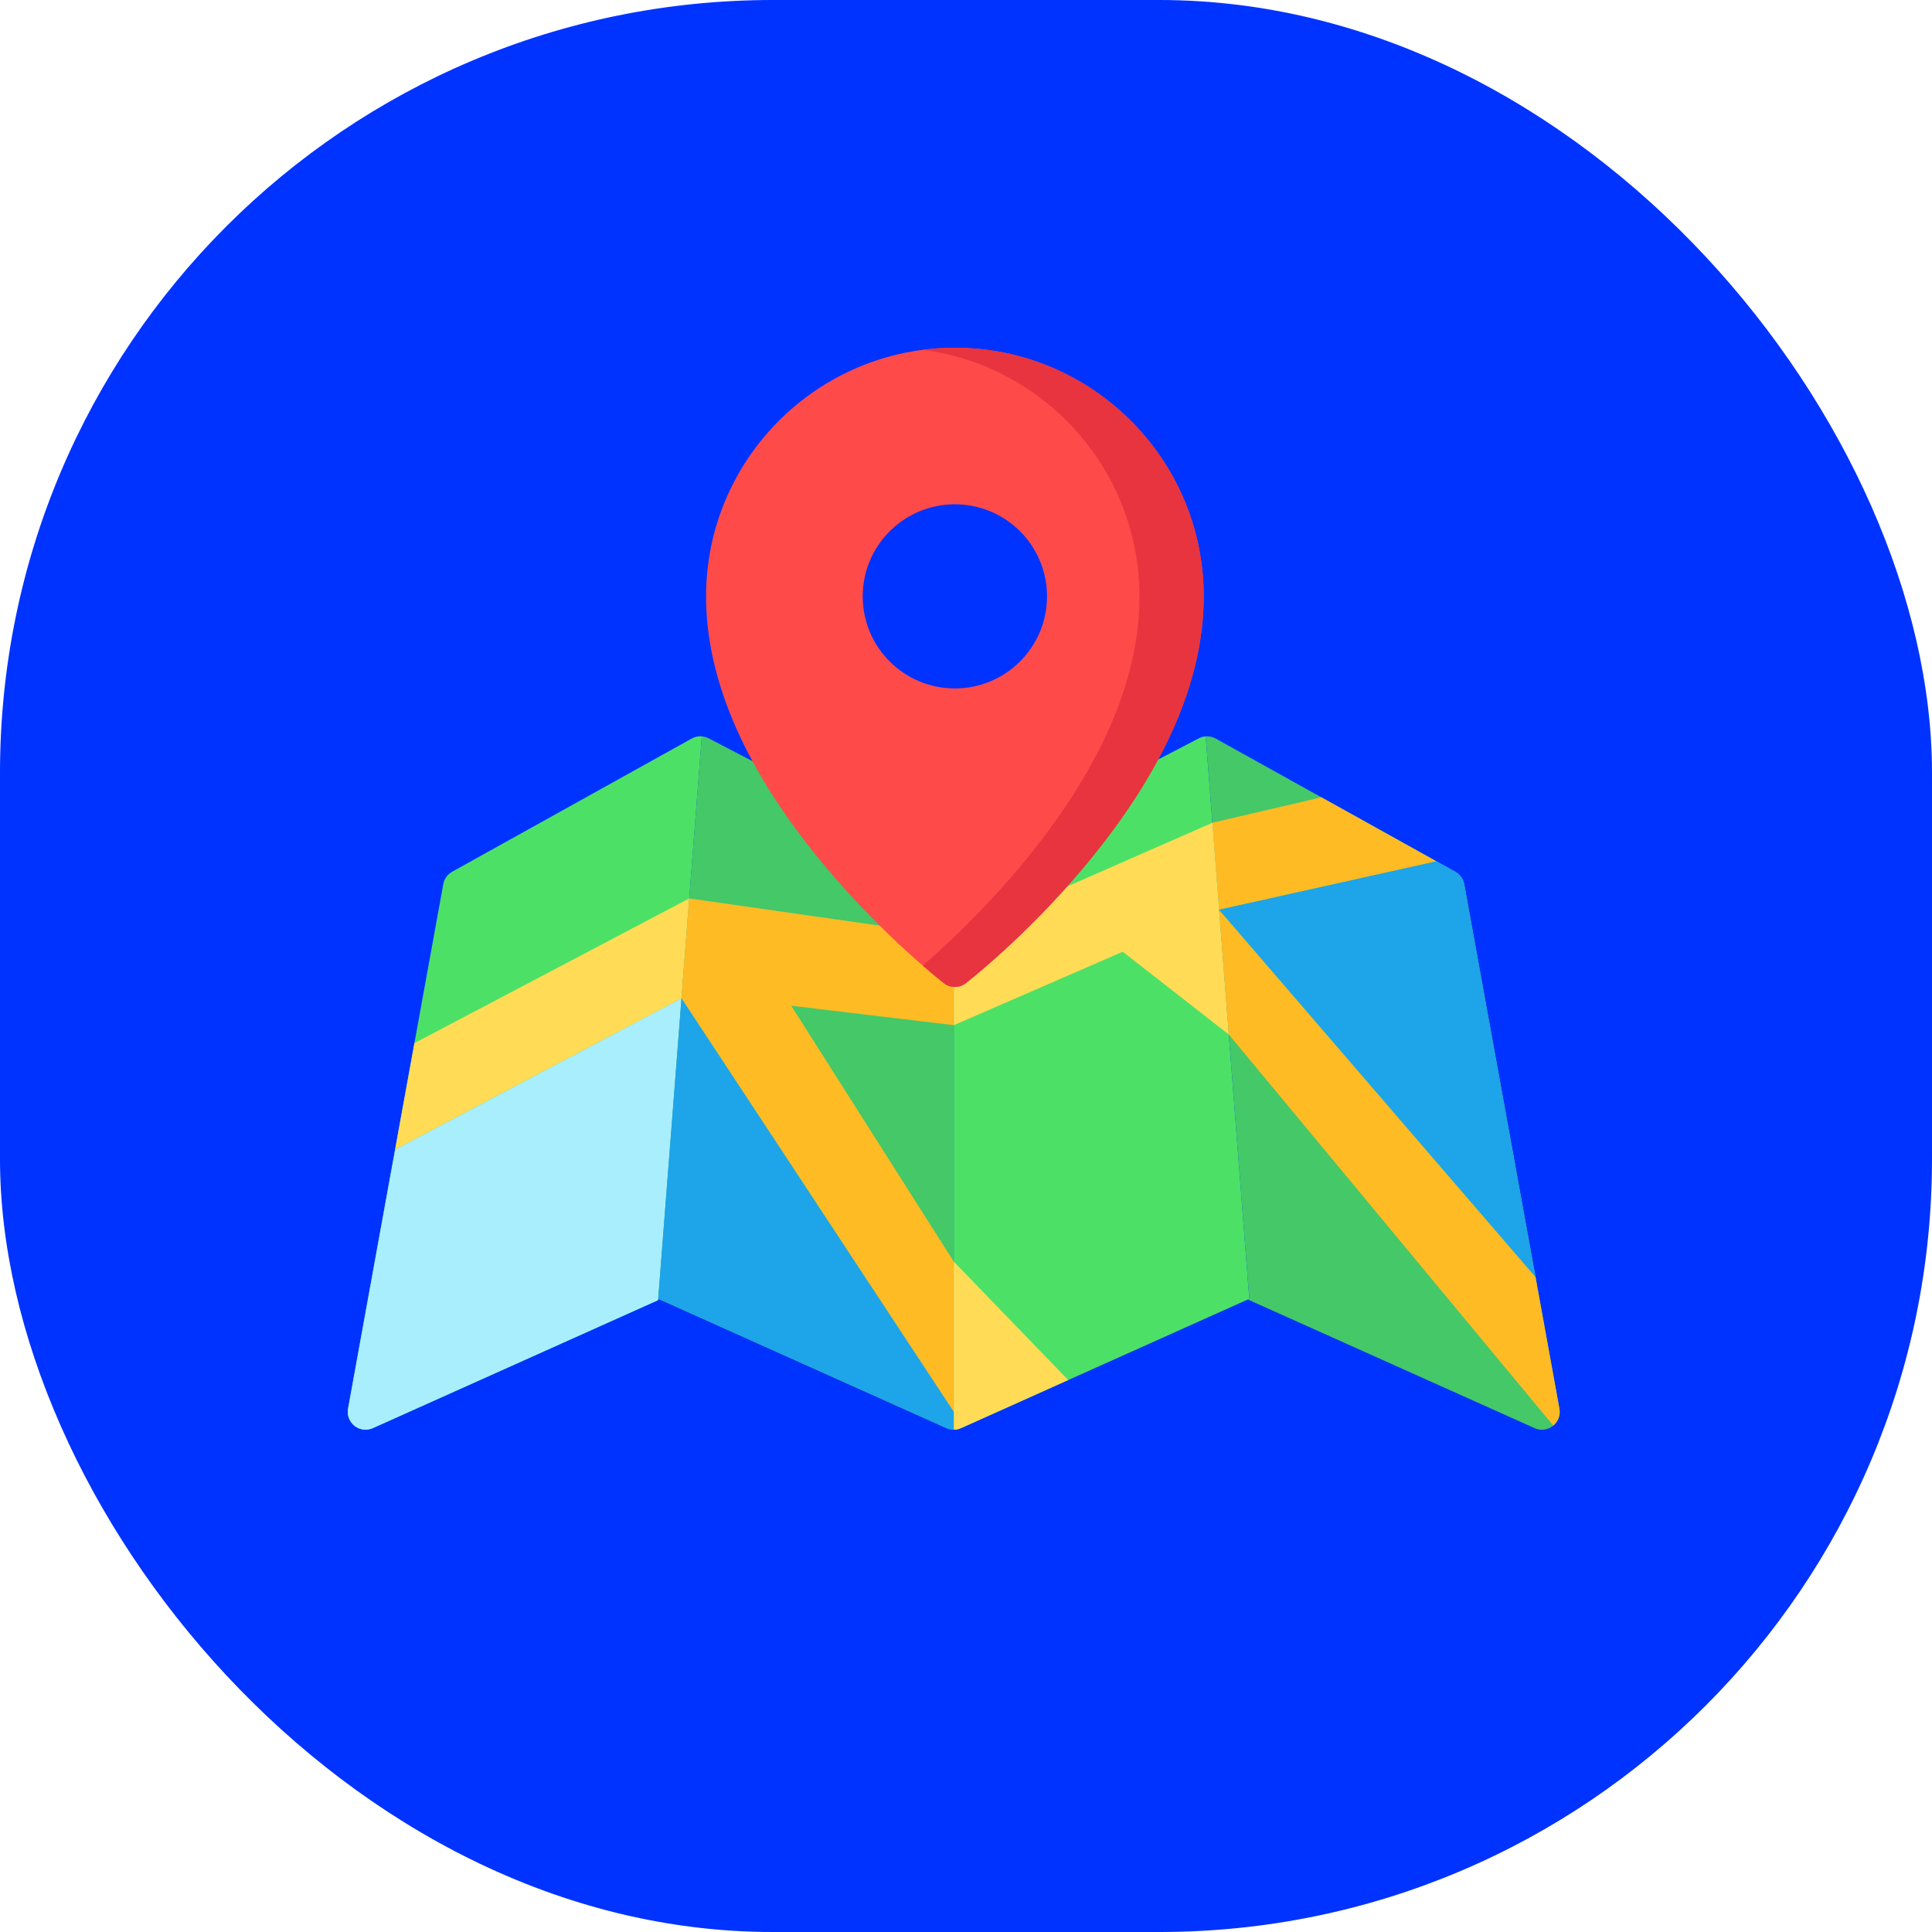
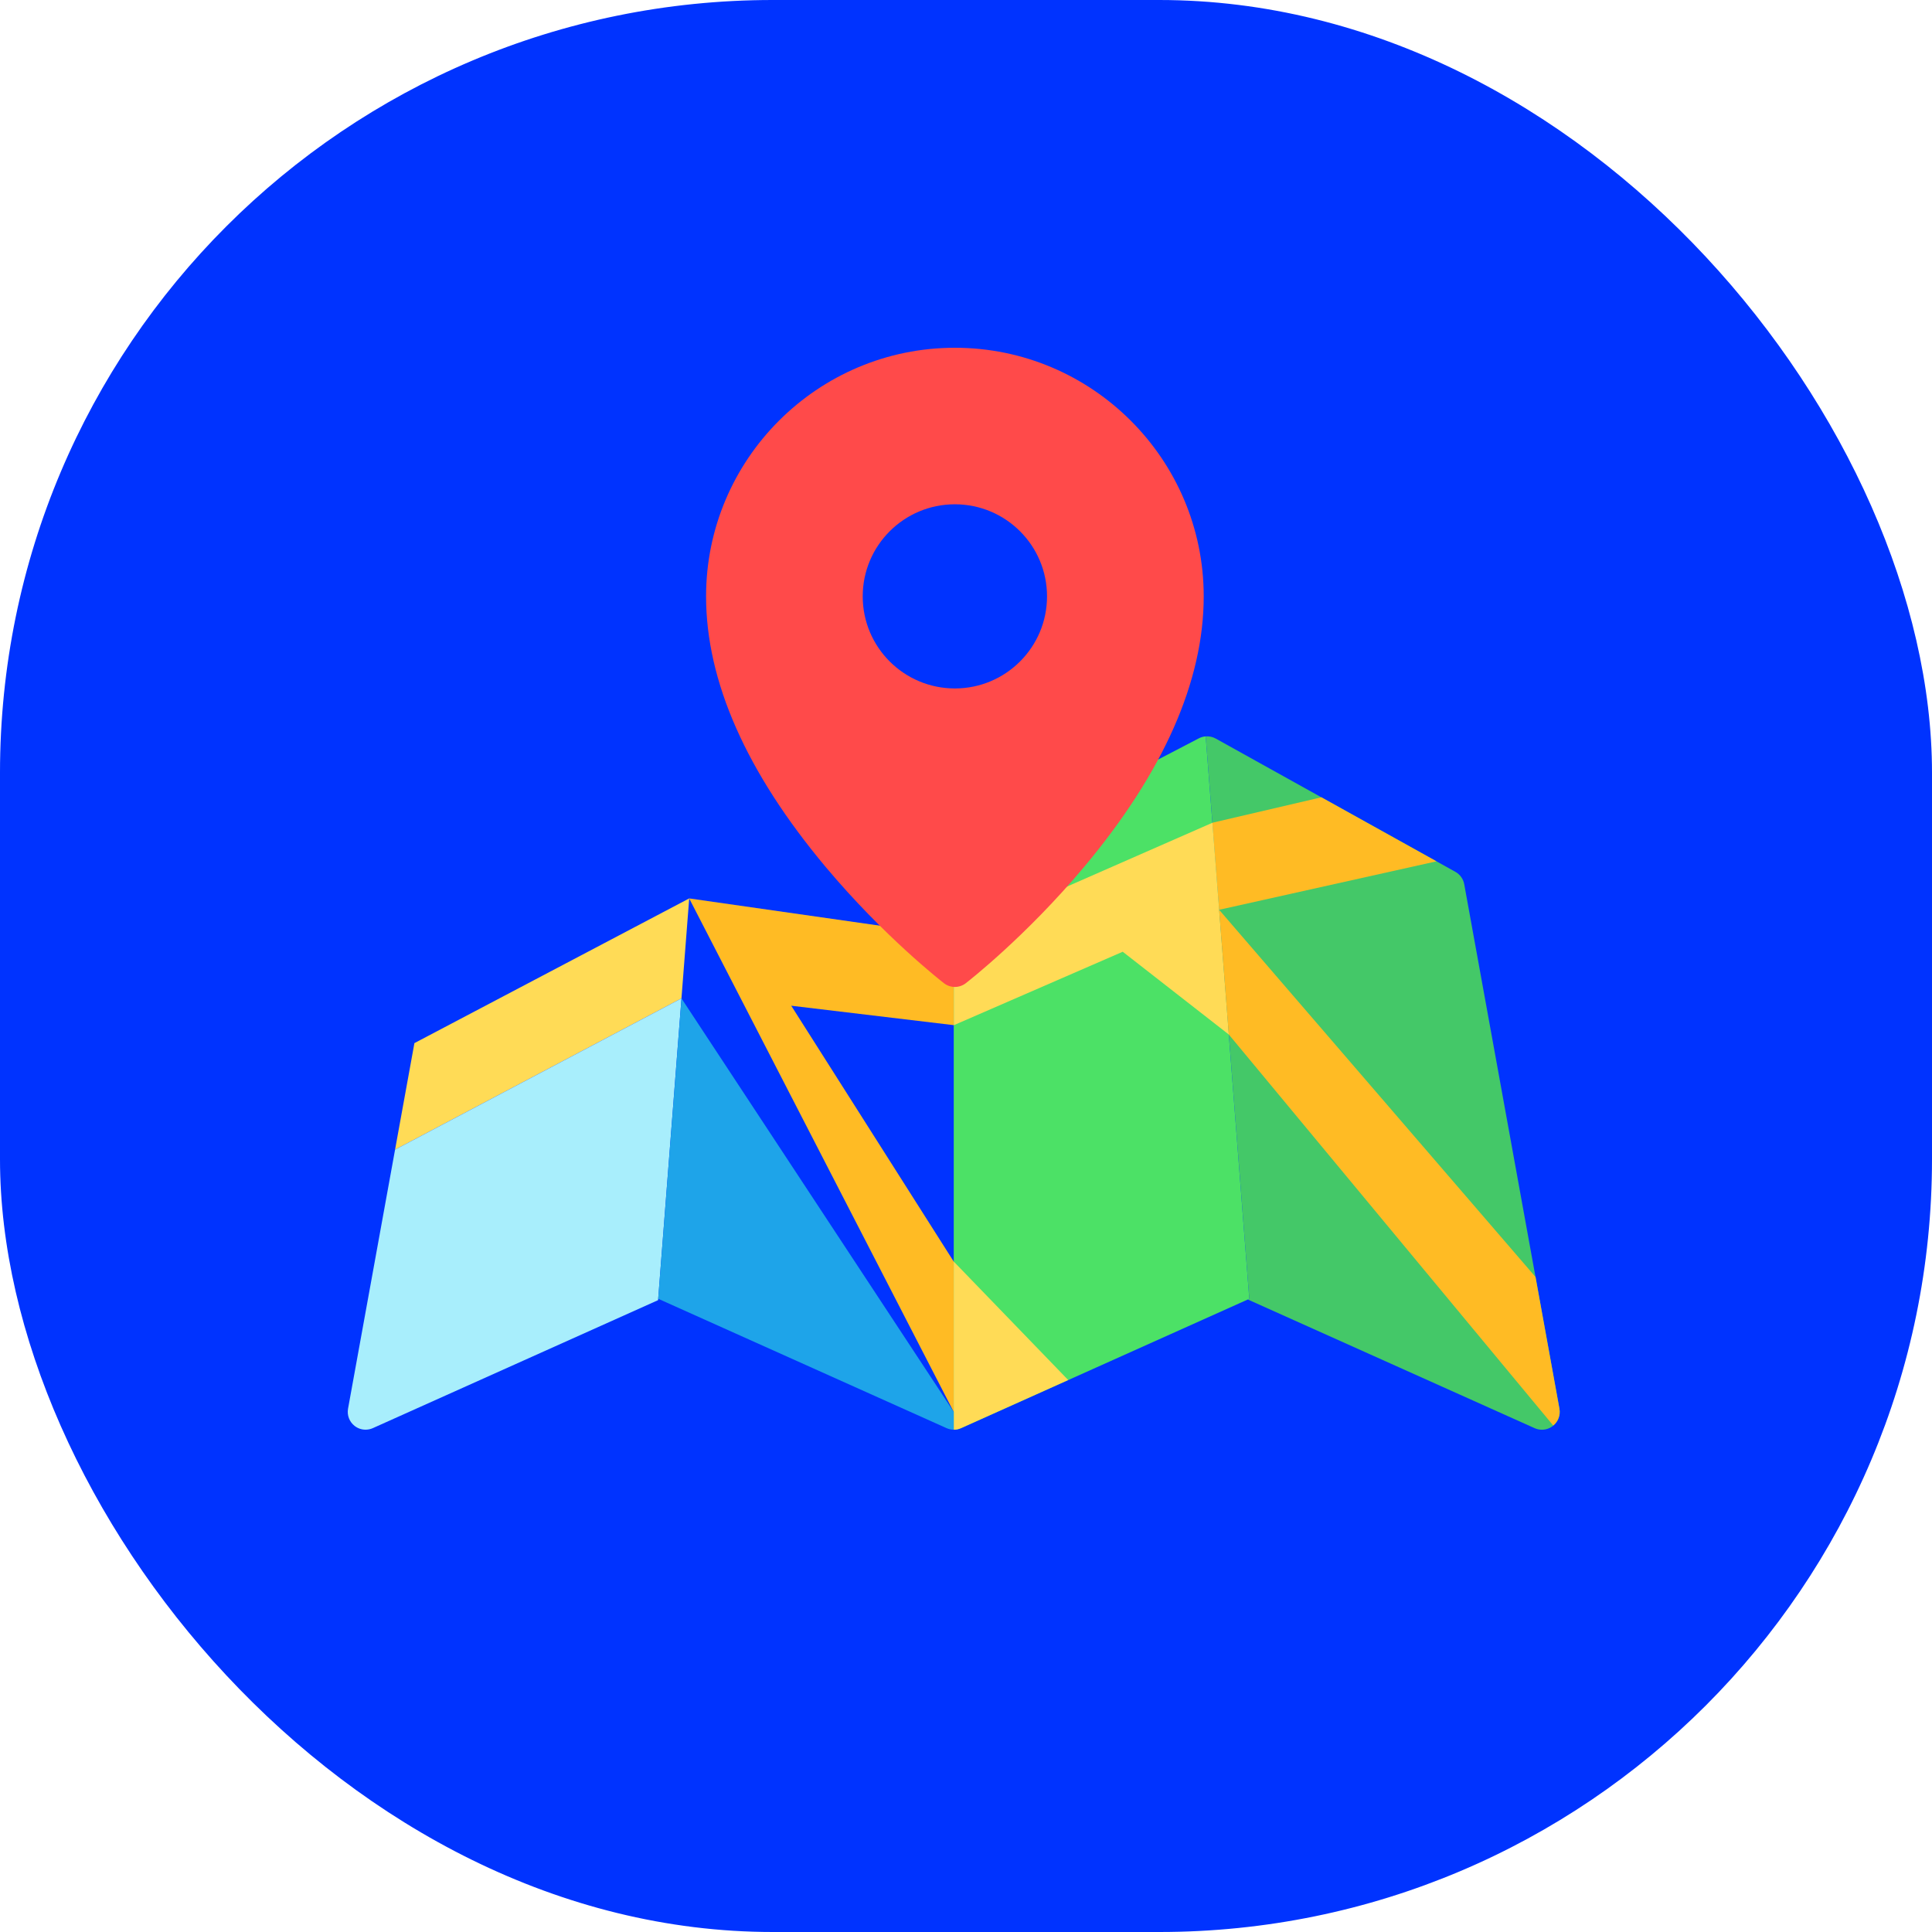
<svg xmlns="http://www.w3.org/2000/svg" width="64" height="64" viewBox="0 0 50 50" fill="none">
  <rect width="50" height="50" rx="20" fill="#0033FF" />
  <path d="M40.358 36.459L37.894 22.883C37.87 22.748 37.785 22.63 37.665 22.563L31.463 19.114C31.383 19.069 31.292 19.051 31.204 19.058L32.332 33.614L32.294 33.631L39.717 36.961C39.777 36.988 39.841 37.001 39.905 37.001C40.006 37.001 40.106 36.968 40.189 36.903C40.324 36.798 40.389 36.627 40.358 36.459Z" fill="#44C868" />
-   <path d="M24.683 22.411L18.339 19.107C18.263 19.067 18.179 19.051 18.096 19.057C18.118 19.055 18.14 19.055 18.162 19.057L17.034 33.613L24.494 36.96C24.554 36.987 24.619 37 24.683 37V22.411Z" fill="#44C868" />
-   <path d="M18.162 19.057C18.073 19.05 17.983 19.068 17.903 19.113L11.7 22.562C11.58 22.629 11.496 22.747 11.472 22.882L9.007 36.458C8.977 36.626 9.042 36.797 9.177 36.902C9.259 36.967 9.359 37 9.46 37C9.524 37 9.589 36.987 9.649 36.96L17.031 33.648L18.162 19.057Z" fill="#4CE166" />
  <path d="M31.203 19.058C31.142 19.062 31.082 19.079 31.026 19.108L24.683 22.412V37.001C24.683 37.001 24.683 37.001 24.683 37.001C24.747 37.001 24.811 36.988 24.871 36.961L32.331 33.614L31.203 19.058Z" fill="#4CE166" />
  <path d="M10.725 26.996L10.224 29.754L17.636 25.839L17.808 23.619L17.837 23.251L10.725 26.996Z" fill="#FFDB56" />
  <path d="M17.703 24.979L17.636 25.839L10.224 29.754L9.007 36.458C8.977 36.626 9.042 36.797 9.177 36.902C9.259 36.967 9.359 37 9.46 37C9.524 37 9.589 36.987 9.649 36.96L17.031 33.648L17.703 24.979Z" fill="#A8EEFC" />
-   <path d="M24.684 24.23L17.836 23.251L17.636 25.839L24.682 36.54V32.649L20.477 26.028L24.684 26.531V24.23Z" fill="#FFBB24" />
+   <path d="M24.684 24.23L17.836 23.251L24.682 36.54V32.649L20.477 26.028L24.684 26.531V24.23Z" fill="#FFBB24" />
  <path d="M37.176 22.291L34.197 20.634L31.376 21.293L31.411 21.748L31.551 23.545L37.176 22.291Z" fill="#FFBB24" />
  <path d="M31.801 26.773L31.534 23.327L31.377 21.293L24.685 24.23V26.532L29.056 24.631L31.801 26.773Z" fill="#FFDB56" />
  <path d="M40.358 36.458L39.739 33.048L31.551 23.545L31.801 26.772L40.198 36.893C40.325 36.788 40.387 36.621 40.358 36.458Z" fill="#FFBB24" />
  <path d="M24.712 9C21.161 9 18.273 11.886 18.273 15.434C18.273 17.629 19.314 19.985 21.369 22.438C22.879 24.239 24.368 25.397 24.43 25.446C24.513 25.51 24.613 25.542 24.712 25.542C24.811 25.542 24.911 25.51 24.994 25.446C25.056 25.397 26.545 24.239 28.055 22.438C30.11 19.985 31.152 17.629 31.152 15.434C31.152 11.886 28.263 9 24.712 9ZM27.097 15.434C27.097 16.75 26.029 17.817 24.712 17.817C23.395 17.817 22.327 16.75 22.327 15.434C22.327 14.118 23.395 13.051 24.712 13.051C26.029 13.051 27.097 14.118 27.097 15.434Z" fill="#FF4A4A" />
-   <path d="M24.712 9C24.43 9 24.153 9.018 23.881 9.053C27.041 9.462 29.49 12.168 29.49 15.434C29.49 17.629 28.448 19.985 26.393 22.438C25.423 23.596 24.461 24.488 23.881 24.99C24.203 25.269 24.408 25.429 24.43 25.446C24.513 25.51 24.613 25.542 24.712 25.542C24.811 25.542 24.911 25.51 24.994 25.446C25.056 25.397 26.545 24.239 28.055 22.438C30.11 19.985 31.152 17.629 31.152 15.434C31.152 11.886 28.263 9 24.712 9Z" fill="#E7343F" />
  <path d="M24.871 36.96L27.645 35.715L24.683 32.649V37.001C24.683 37.001 24.683 37.001 24.683 37.001C24.747 37.001 24.811 36.987 24.871 36.96Z" fill="#FFDB56" />
-   <path d="M37.894 22.881C37.869 22.746 37.785 22.629 37.665 22.562L37.177 22.29L31.551 23.544L39.739 33.047L37.894 22.881Z" fill="#1EA4E9" />
  <path d="M24.683 37C24.683 37 24.683 37 24.683 37V36.54L17.637 25.839L17.034 33.612L24.494 36.959C24.555 36.986 24.619 37 24.683 37Z" fill="#1EA4E9" />
</svg>